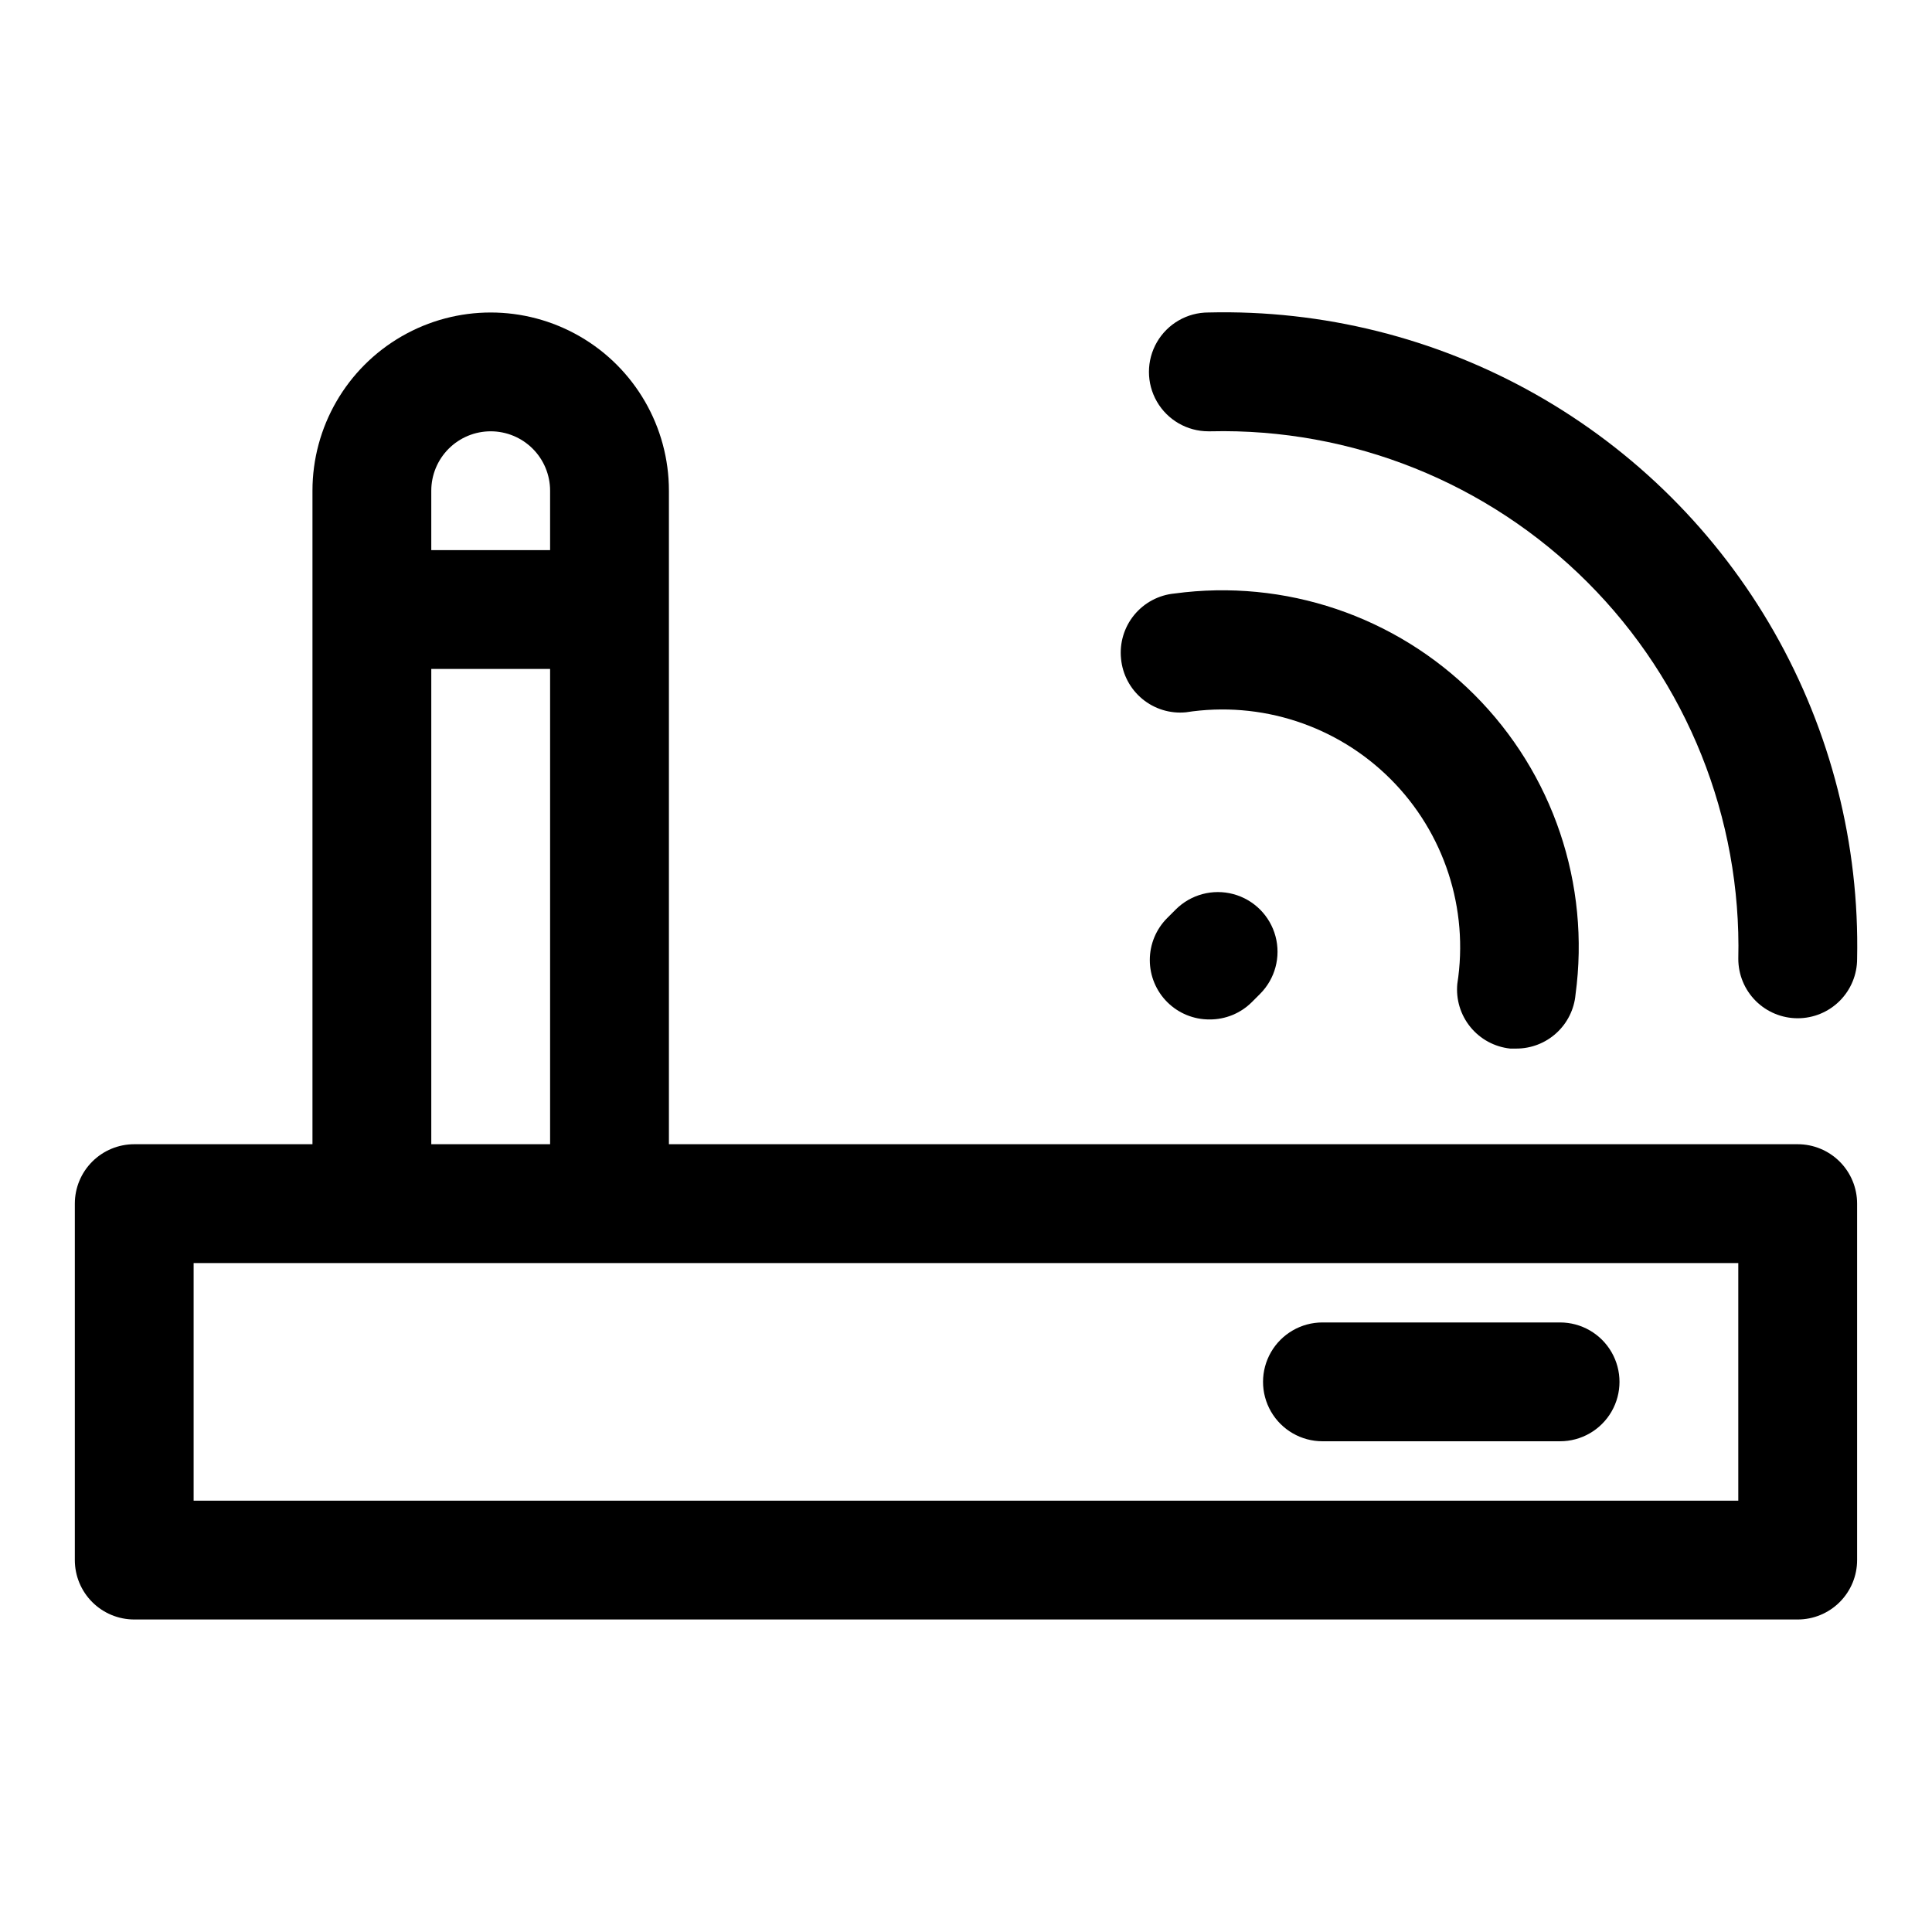
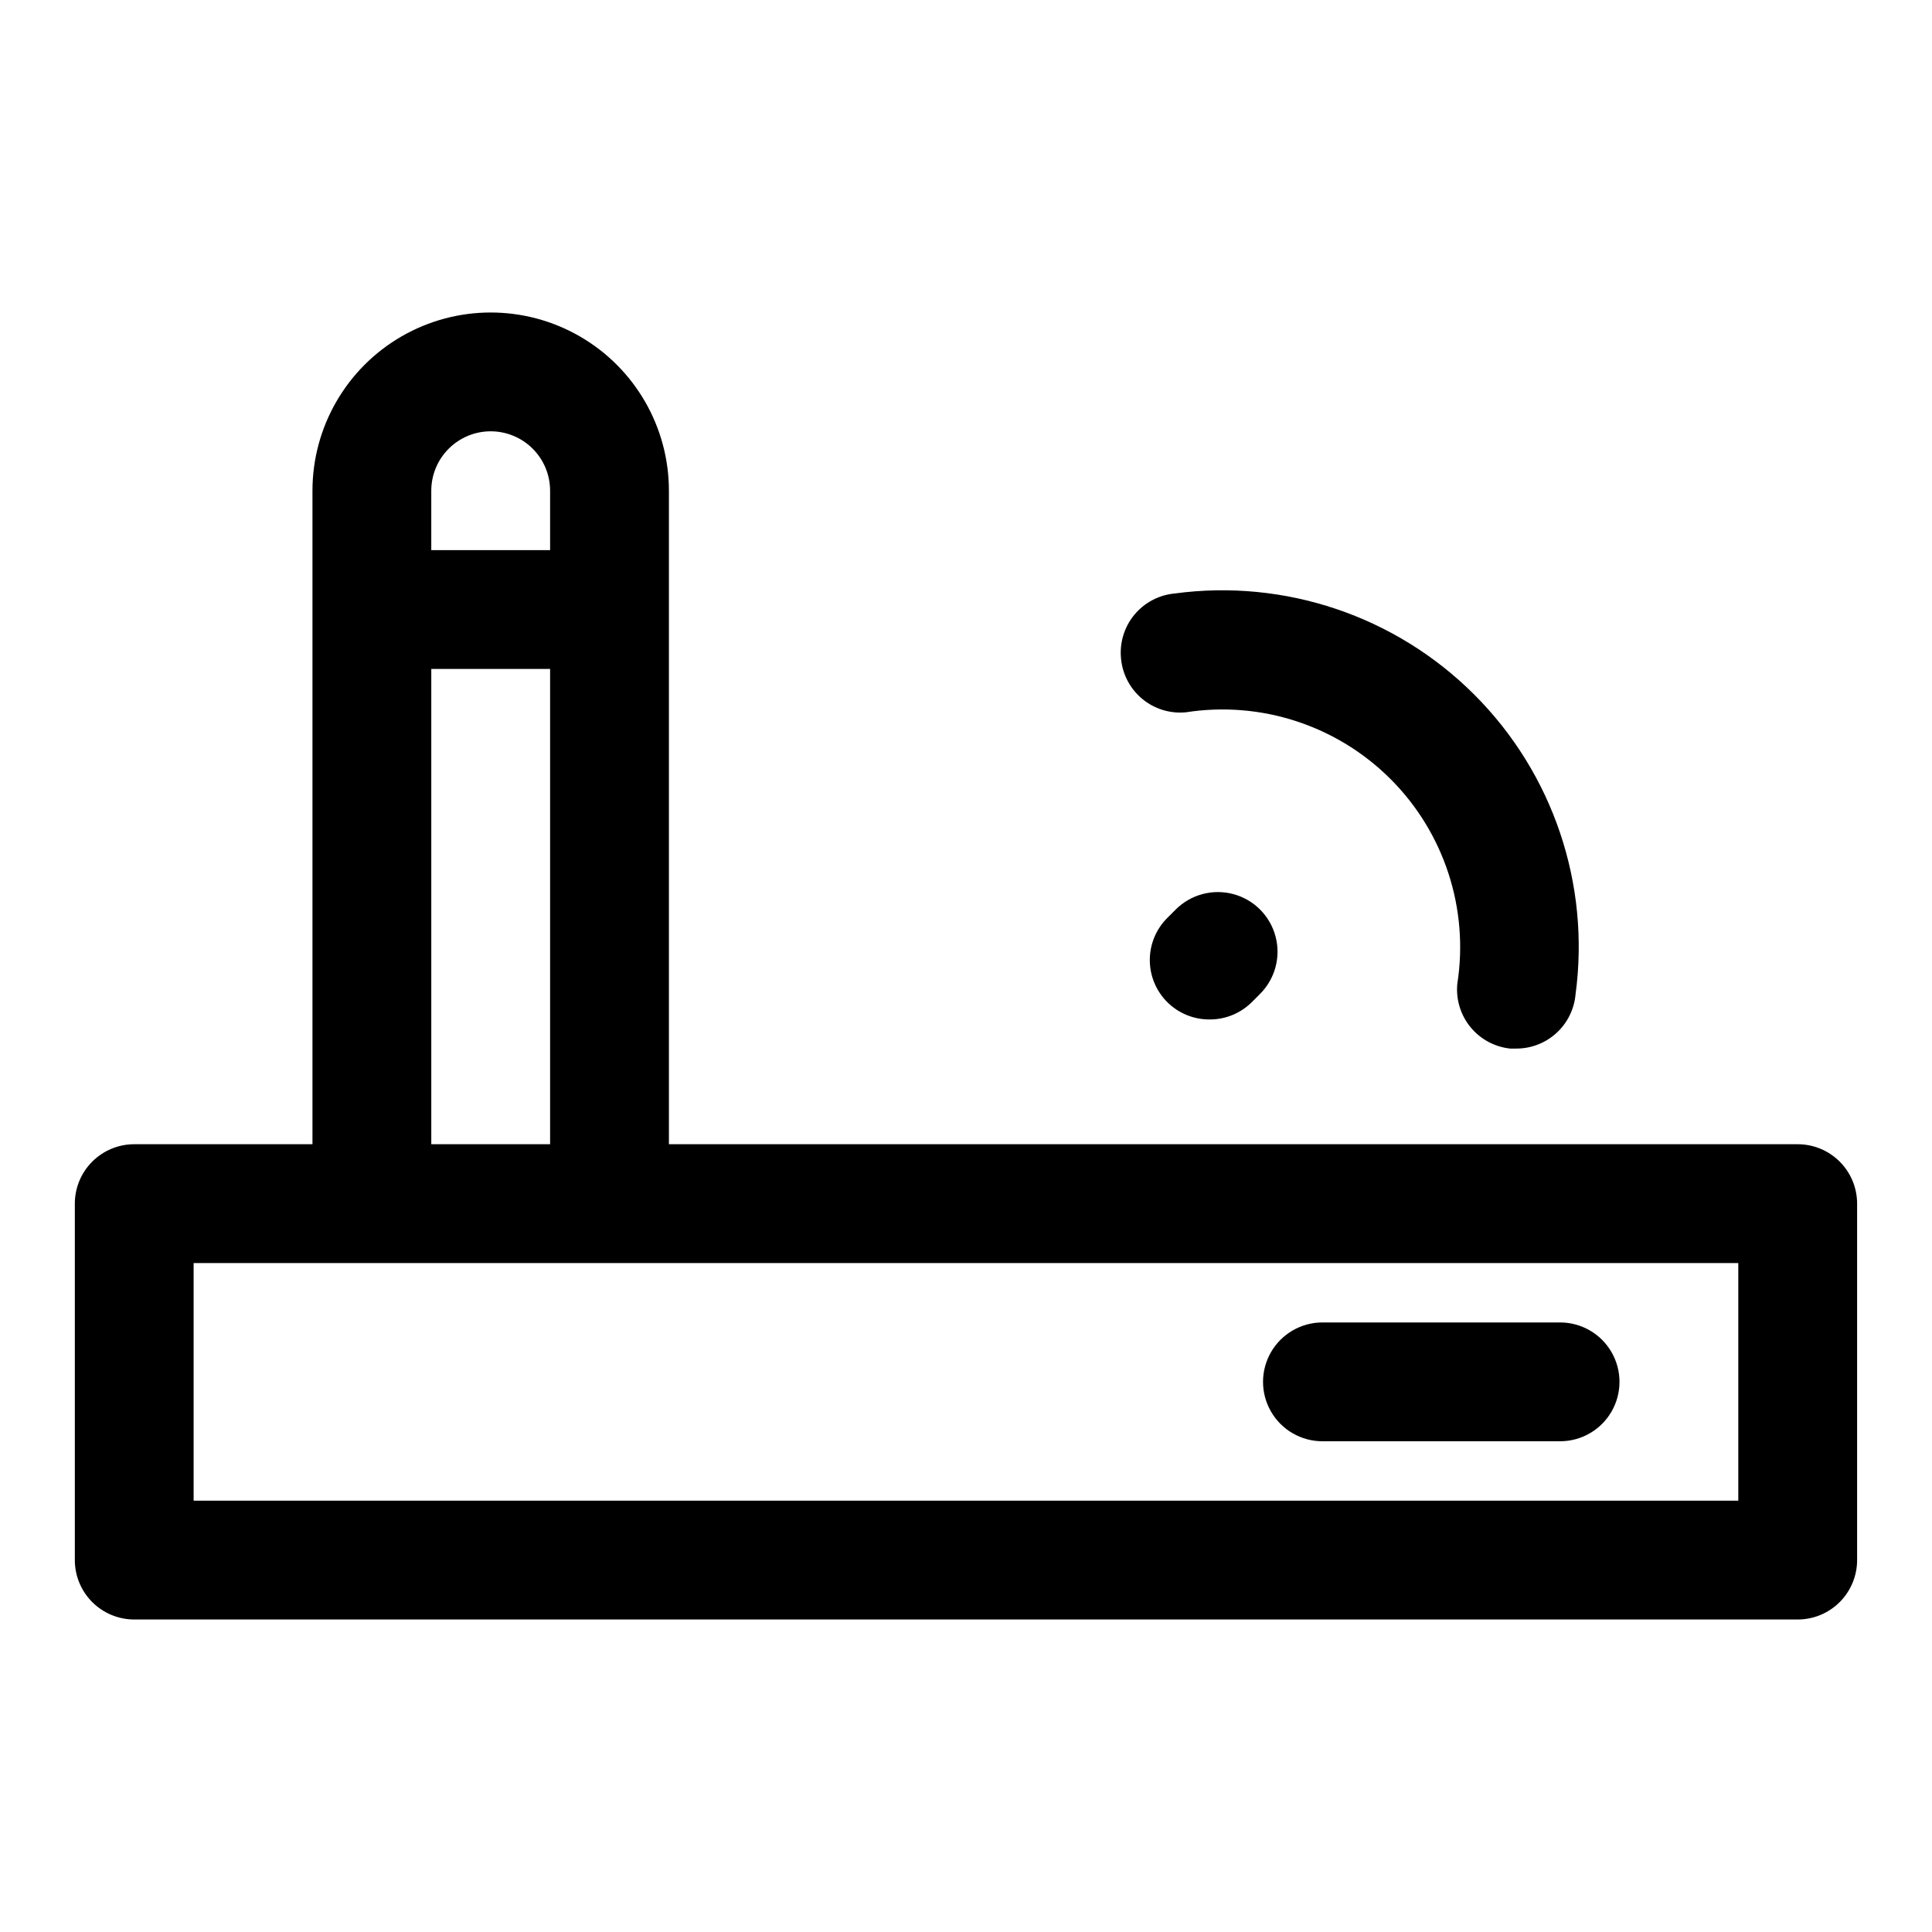
<svg xmlns="http://www.w3.org/2000/svg" fill="#000000" width="800px" height="800px" version="1.1" viewBox="144 144 512 512">
  <g>
    <path d="m620.41 447.23h-299.14v-173.18c0-16.875-9-32.469-23.613-40.906-14.617-8.438-32.621-8.438-47.234 0-14.613 8.438-23.617 24.031-23.617 40.906v173.18h-47.23c-4.176 0-8.18 1.66-11.133 4.613-2.953 2.949-4.613 6.957-4.613 11.133v94.465-0.004c0 4.176 1.66 8.18 4.613 11.133 2.953 2.953 6.957 4.613 11.133 4.613h440.83c4.176 0 8.18-1.66 11.133-4.613 2.953-2.953 4.613-6.957 4.613-11.133v-94.461c0-4.176-1.66-8.184-4.613-11.133-2.953-2.953-6.957-4.613-11.133-4.613zm-346.37-188.93c4.176 0 8.18 1.66 11.133 4.613 2.953 2.953 4.609 6.957 4.609 11.133v15.742h-31.488v-15.742c0-4.176 1.66-8.18 4.613-11.133 2.953-2.953 6.957-4.613 11.133-4.613zm-15.746 62.977h31.488v125.95h-31.488zm346.37 220.42h-409.35v-62.977h409.35z" />
    <path d="m494.46 525.95h62.977c5.625 0 10.824-3 13.637-7.871s2.812-10.871 0-15.742c-2.812-4.871-8.012-7.875-13.637-7.875h-62.977c-5.621 0-10.82 3.004-13.633 7.875-2.812 4.871-2.812 10.871 0 15.742s8.012 7.871 13.633 7.871z" />
    <path d="m455.57 385.04-2.203 2.203c-2.981 2.957-4.656 6.981-4.656 11.18 0 4.195 1.676 8.219 4.656 11.176 2.973 2.949 6.992 4.59 11.18 4.566 4.184 0.023 8.207-1.617 11.176-4.566l2.203-2.203c3.996-3.992 5.555-9.816 4.094-15.27-1.461-5.457-5.723-9.719-11.18-11.18-5.453-1.461-11.273 0.098-15.27 4.094z" />
-     <path d="m464.86 258.3c37.34-0.871 73.41 13.582 99.82 39.992 26.41 26.41 40.859 62.477 39.988 99.816 0 4.176 1.656 8.18 4.609 11.133 2.953 2.953 6.957 4.609 11.133 4.609 4.176 0 8.18-1.656 11.133-4.609 2.953-2.953 4.613-6.957 4.613-11.133 0.633-30.32-6.957-60.242-21.969-86.594-15.012-26.348-36.883-48.137-63.285-63.051-26.402-14.914-56.355-22.398-86.672-21.652-5.625 0-10.824 3.004-13.637 7.875s-2.812 10.871 0 15.742c2.812 4.871 8.012 7.871 13.637 7.871z" />
    <path d="m458.25 332.77c19.875-3.106 40.039 3.469 54.262 17.691 14.227 14.223 20.797 34.387 17.691 54.262-0.398 4.129 0.852 8.246 3.477 11.461 2.621 3.215 6.41 5.262 10.535 5.699h1.574c3.941 0.016 7.746-1.445 10.66-4.102 2.914-2.652 4.731-6.301 5.082-10.227 3.953-29.219-5.965-58.605-26.816-79.457-20.848-20.848-50.234-30.766-79.453-26.812-4.188 0.395-8.039 2.449-10.699 5.703-2.66 3.25-3.91 7.434-3.473 11.613 0.398 4.152 2.43 7.981 5.648 10.637s7.359 3.93 11.512 3.531z" />
  </g>
</svg>